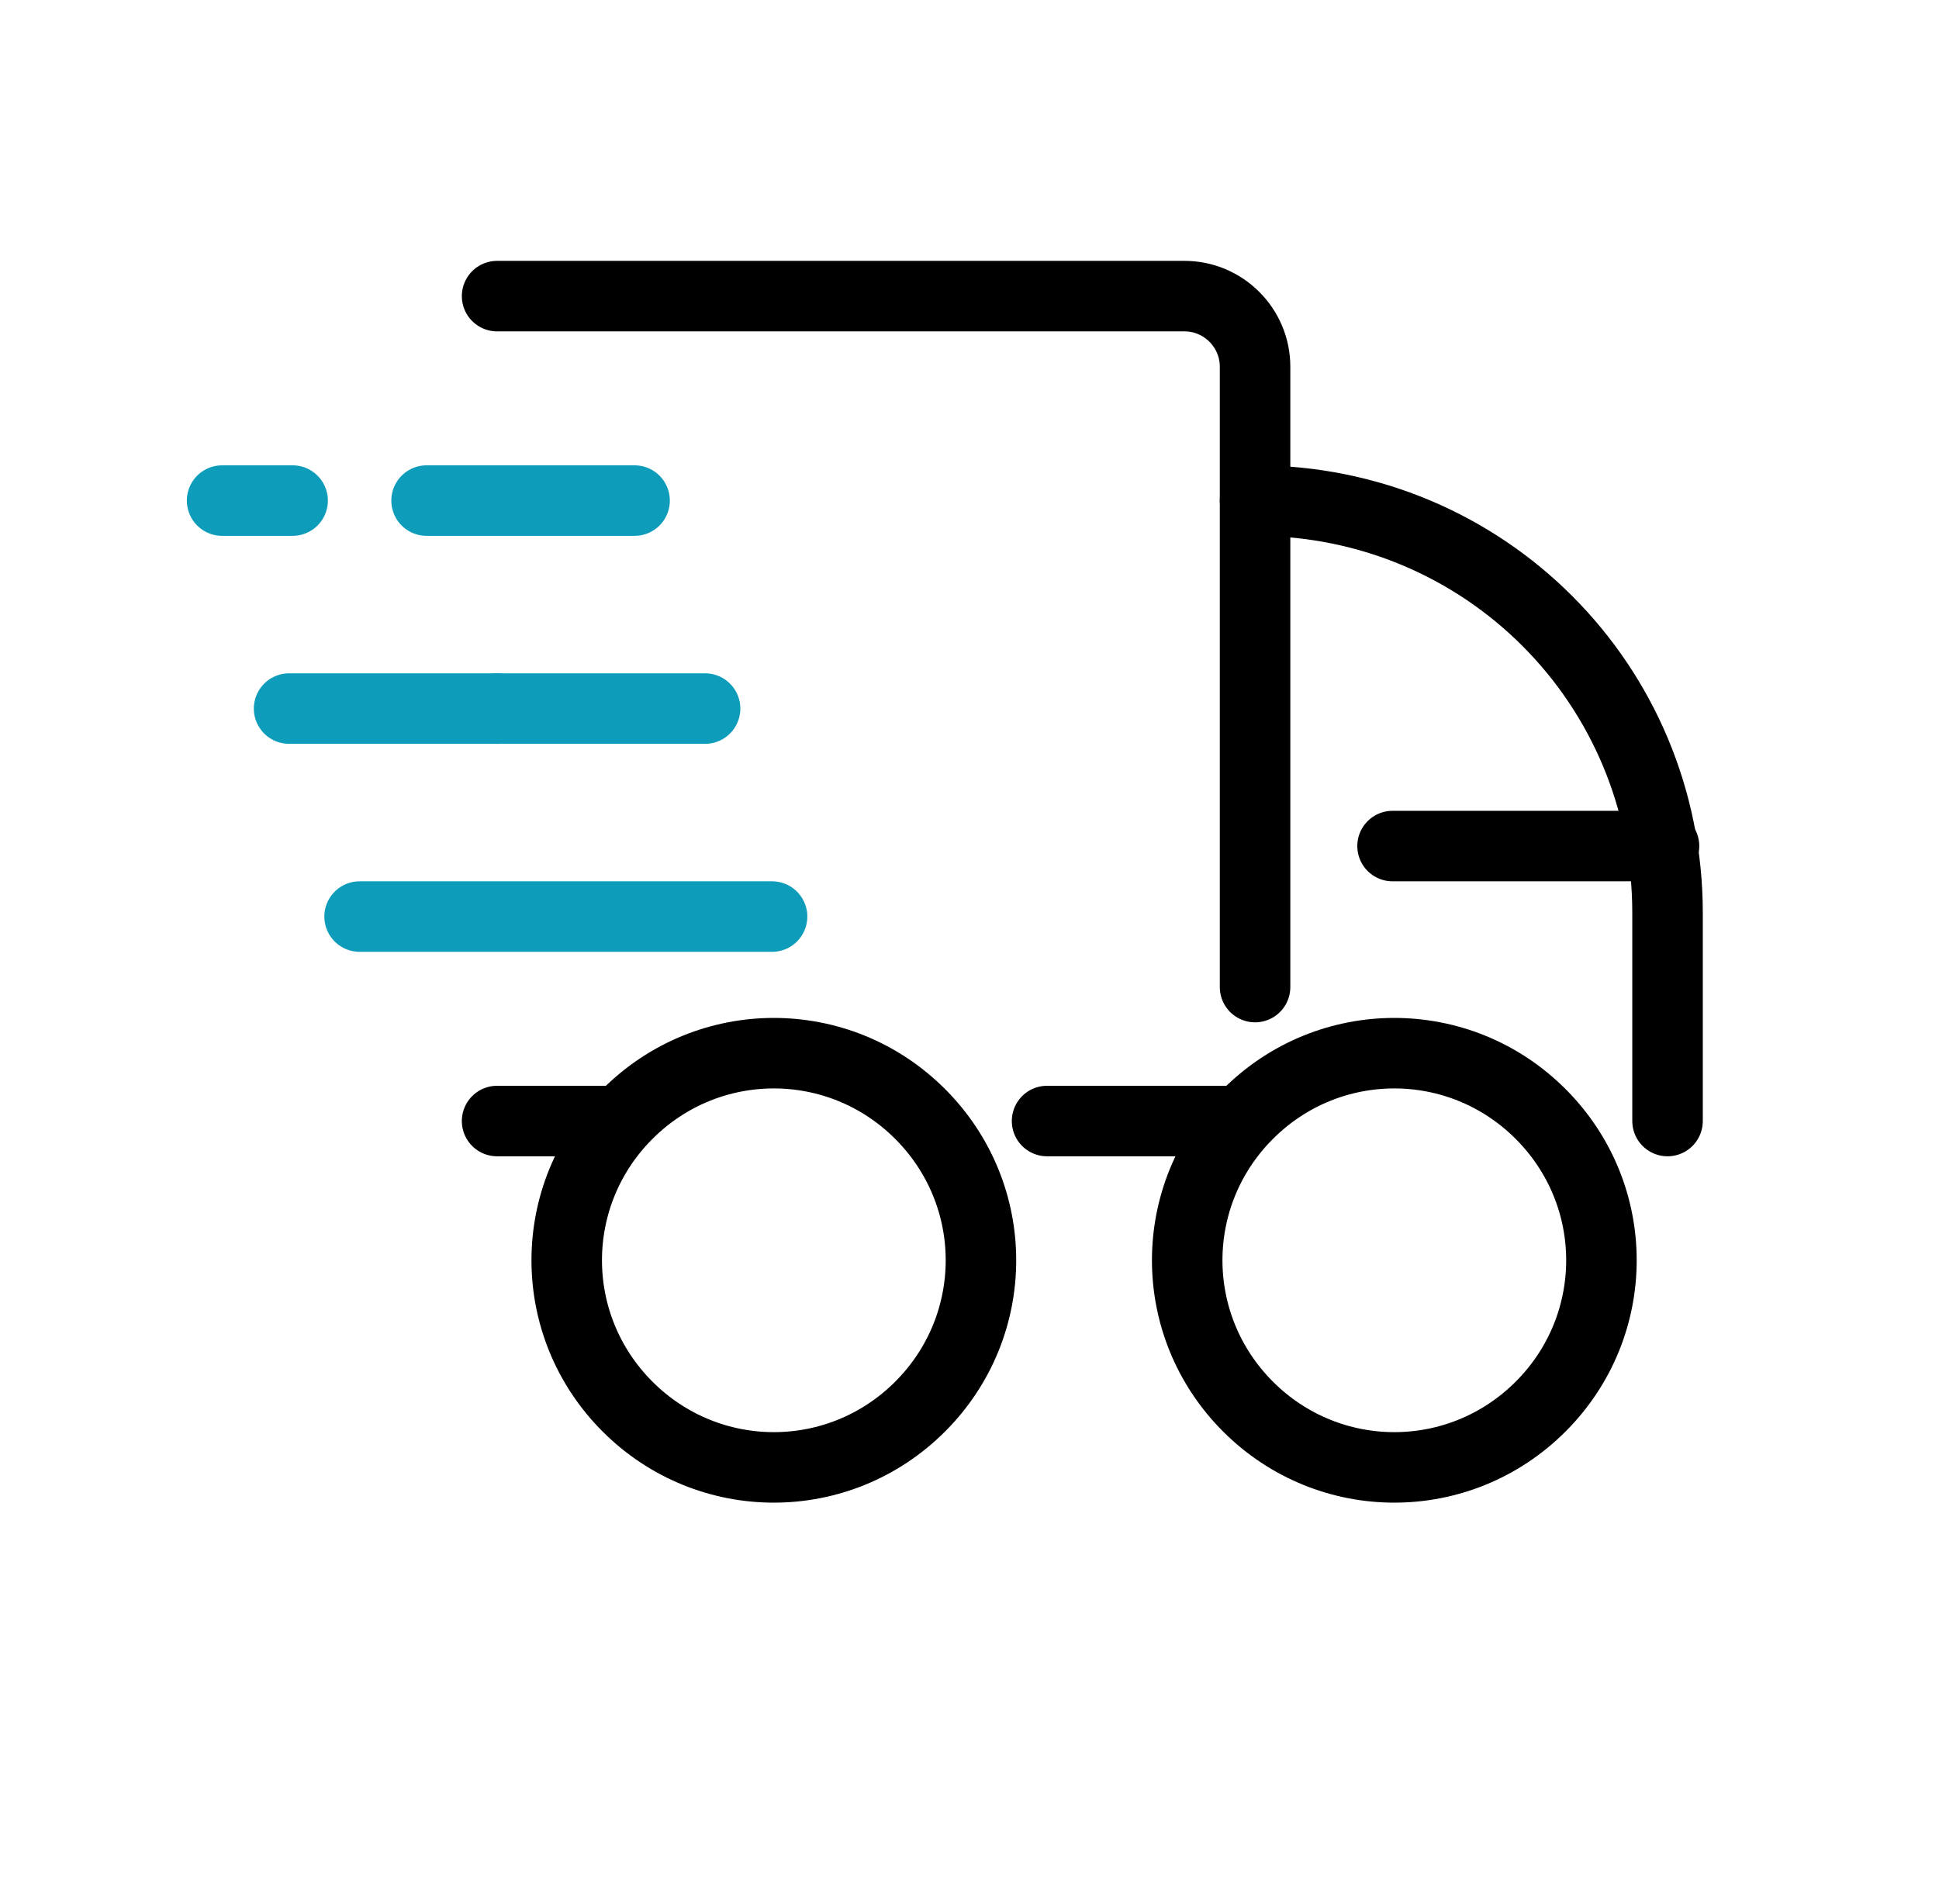
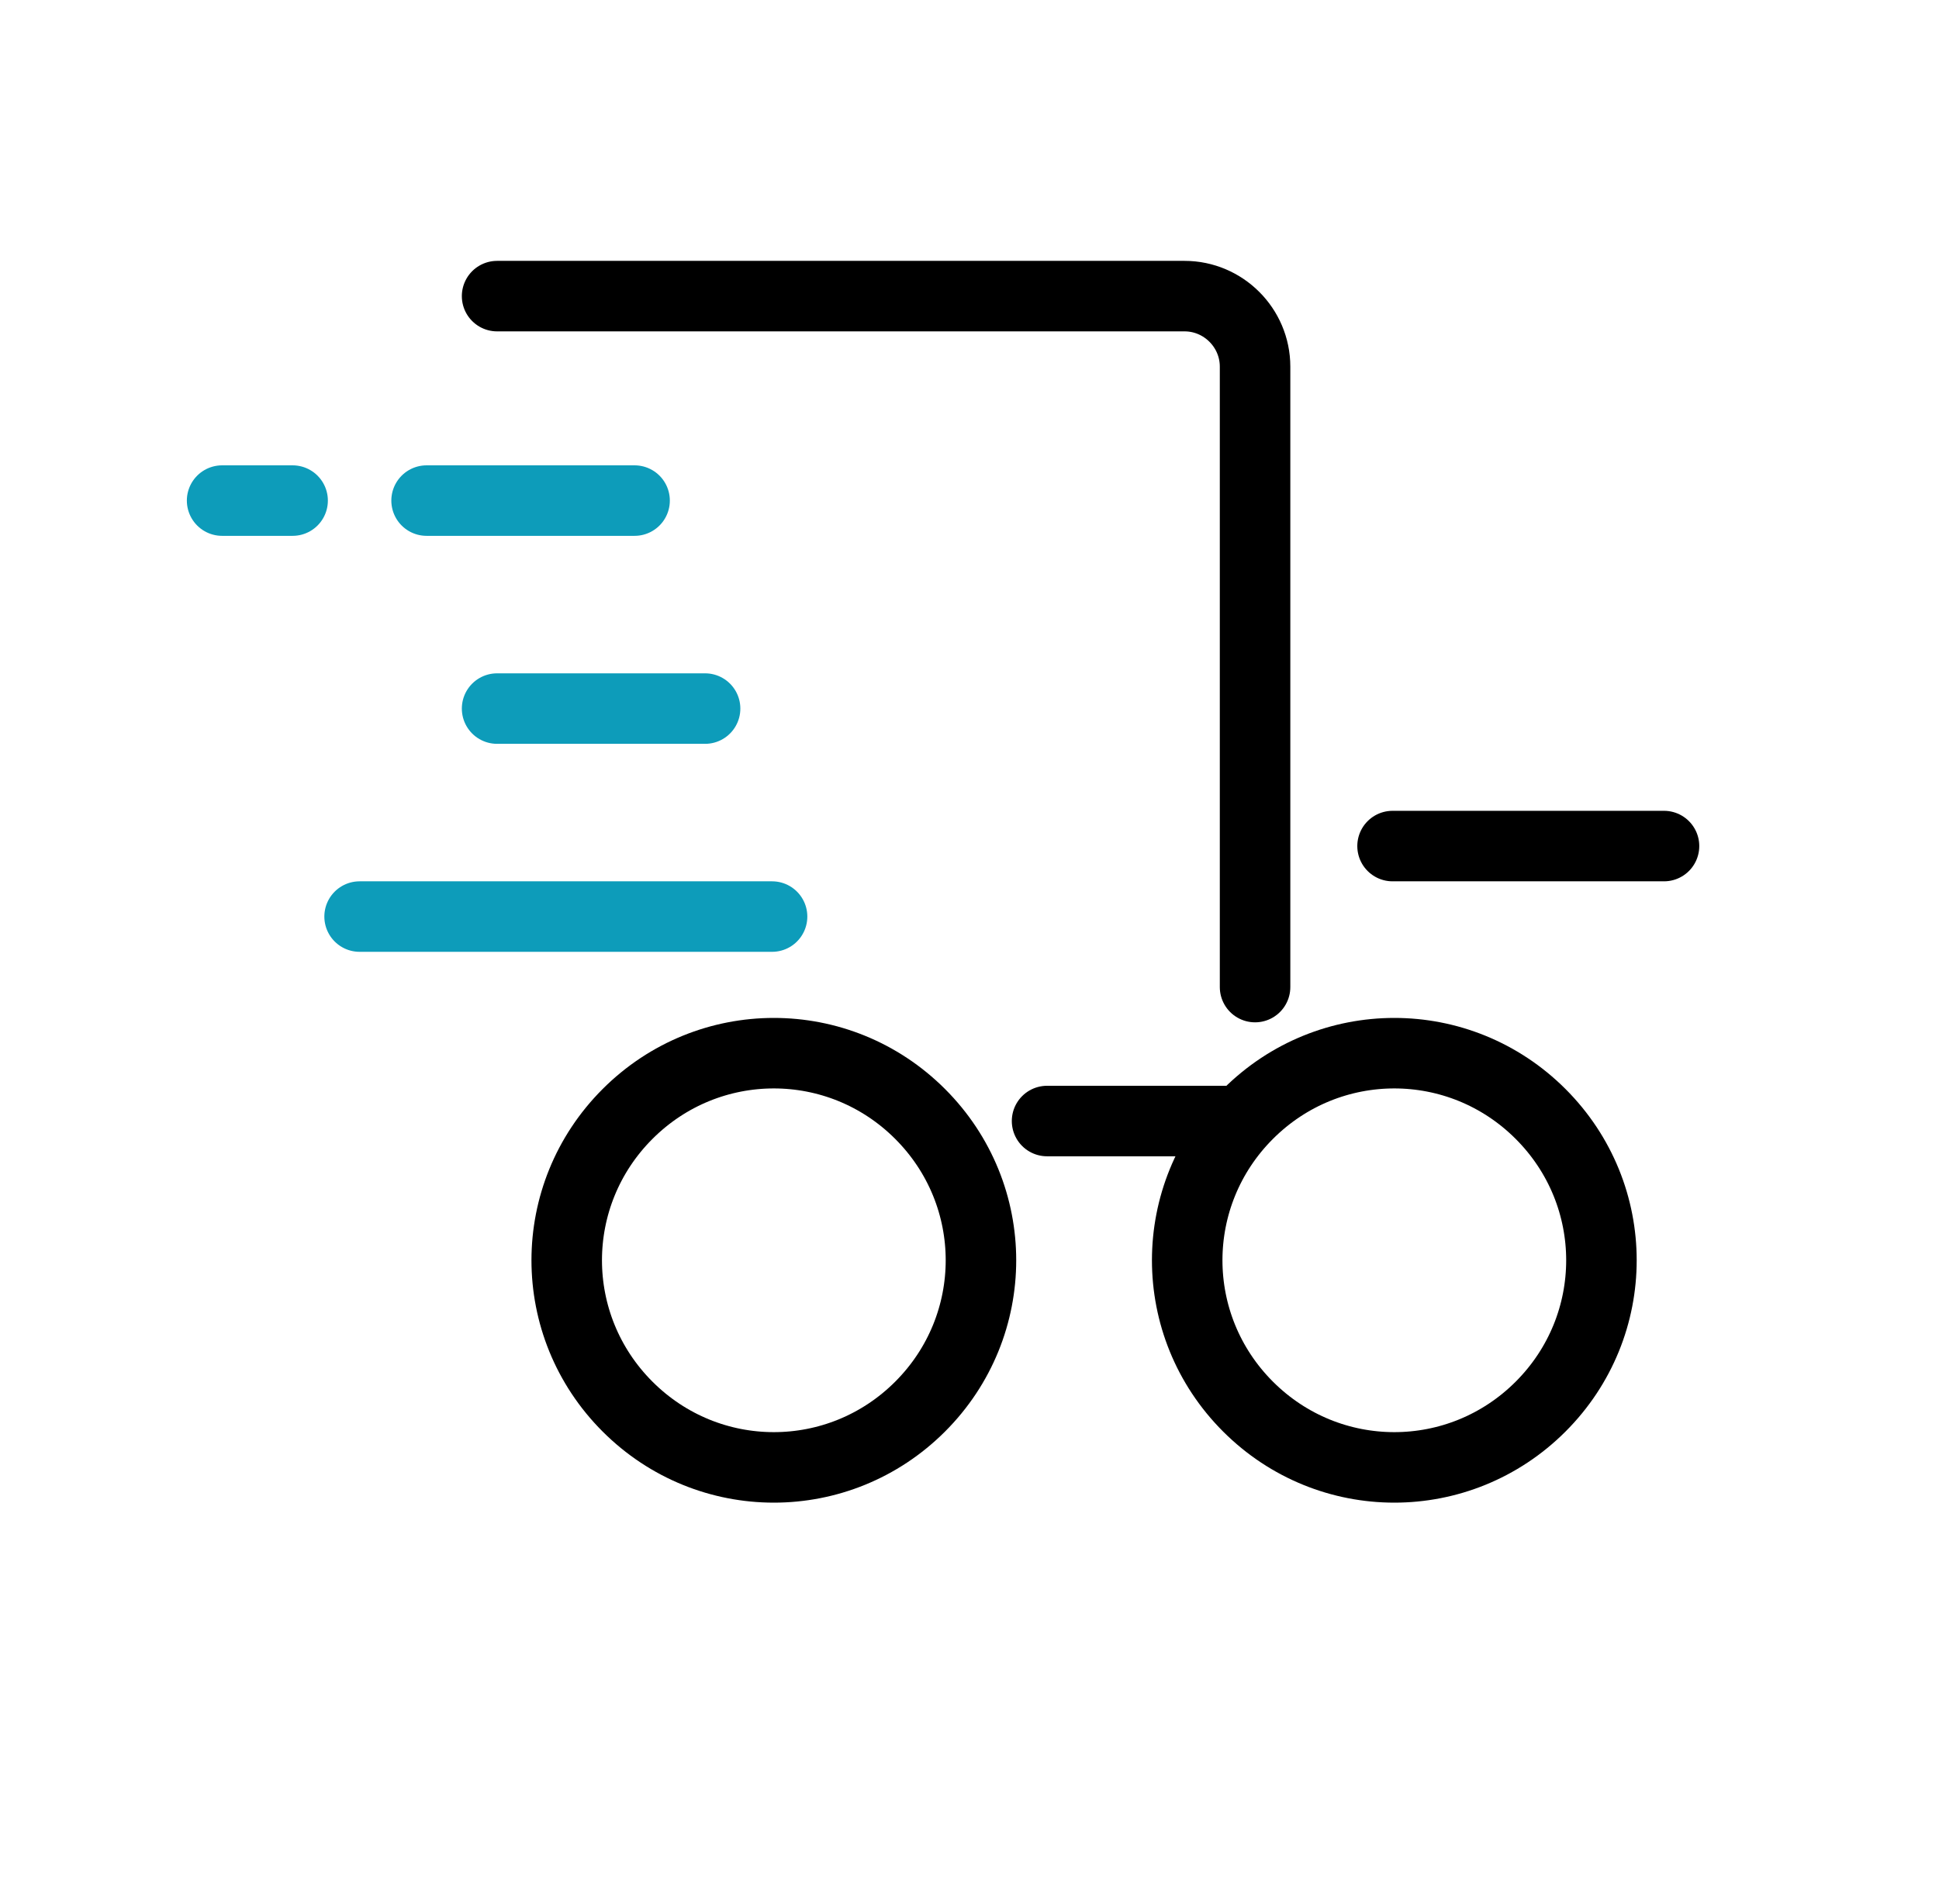
<svg xmlns="http://www.w3.org/2000/svg" version="1.1" id="Layer_1" x="0px" y="0px" viewBox="0 0 55 54" style="enable-background:new 0 0 55 54;" xml:space="preserve">
  <style type="text/css">
	.st0{fill:none;stroke:#0D9CBA;stroke-width:2;stroke-linecap:round;stroke-linejoin:round;}
	.st1{fill:none;stroke:#000000;stroke-width:2;stroke-linecap:round;stroke-linejoin:round;}
</style>
  <path class="st0" d="M12.1,14.2H18" />
  <path class="st0" d="M6.3,14.2h2" />
-   <path class="st1" d="M17.5,31.8h-3.4" />
-   <path class="st0" d="M8.2,20.1h5.9" />
  <path class="st0" d="M14.1,20.1H20" />
  <path class="st0" d="M10.2,26h11.7" />
  <path class="st1" d="M14.1,8.4h19.5l0,0c1.1,0,2,0.9,2,2v17.6" />
  <path class="st1" d="M35.1,31.8h-5.4" />
-   <path class="st1" d="M35.6,14.2L35.6,14.2L35.6,14.2c6.5,0,11.7,5.2,11.7,11.7v5.9" />
  <path class="st1" d="M26.1,31.6c2.3,2.3,2.3,6,0,8.3s-6,2.3-8.3,0s-2.3-6,0-8.3S23.8,29.3,26.1,31.6" />
  <path class="st1" d="M43.7,31.6c2.3,2.3,2.3,6,0,8.3s-6,2.3-8.3,0c-2.3-2.3-2.3-6,0-8.3C37.7,29.3,41.4,29.3,43.7,31.6" />
  <path class="st1" d="M39.5,24h7.7" />
</svg>